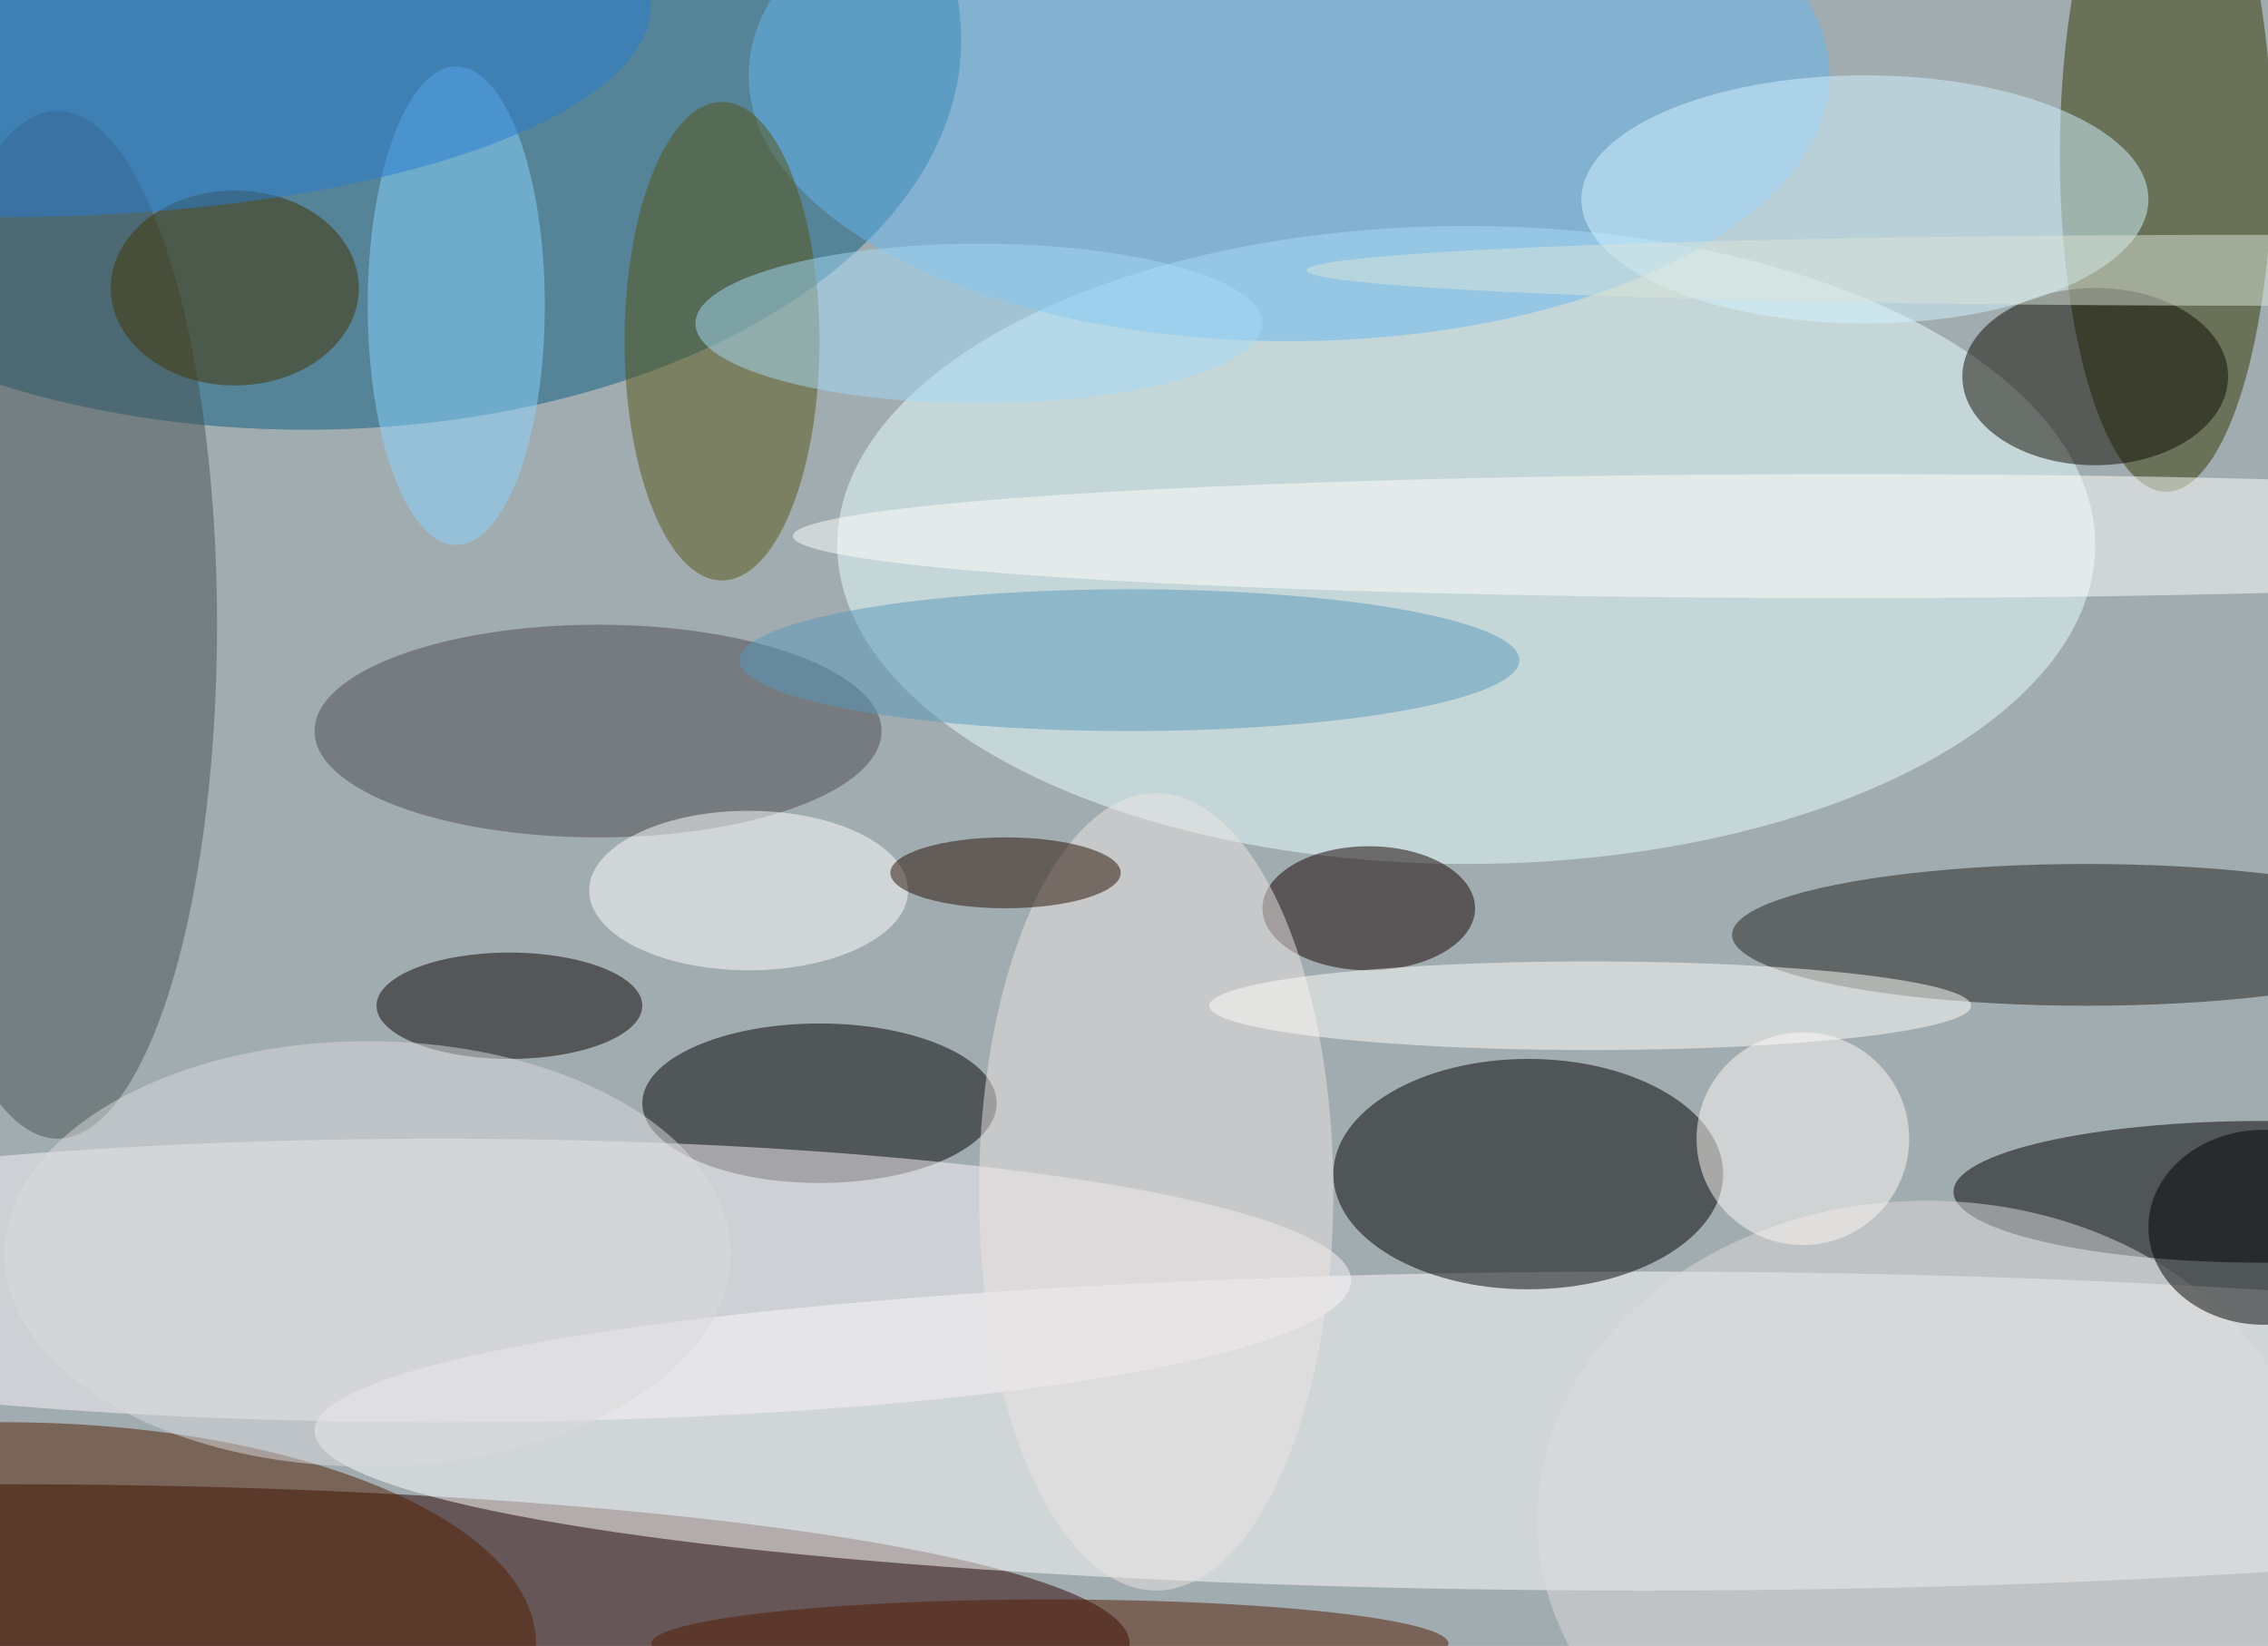
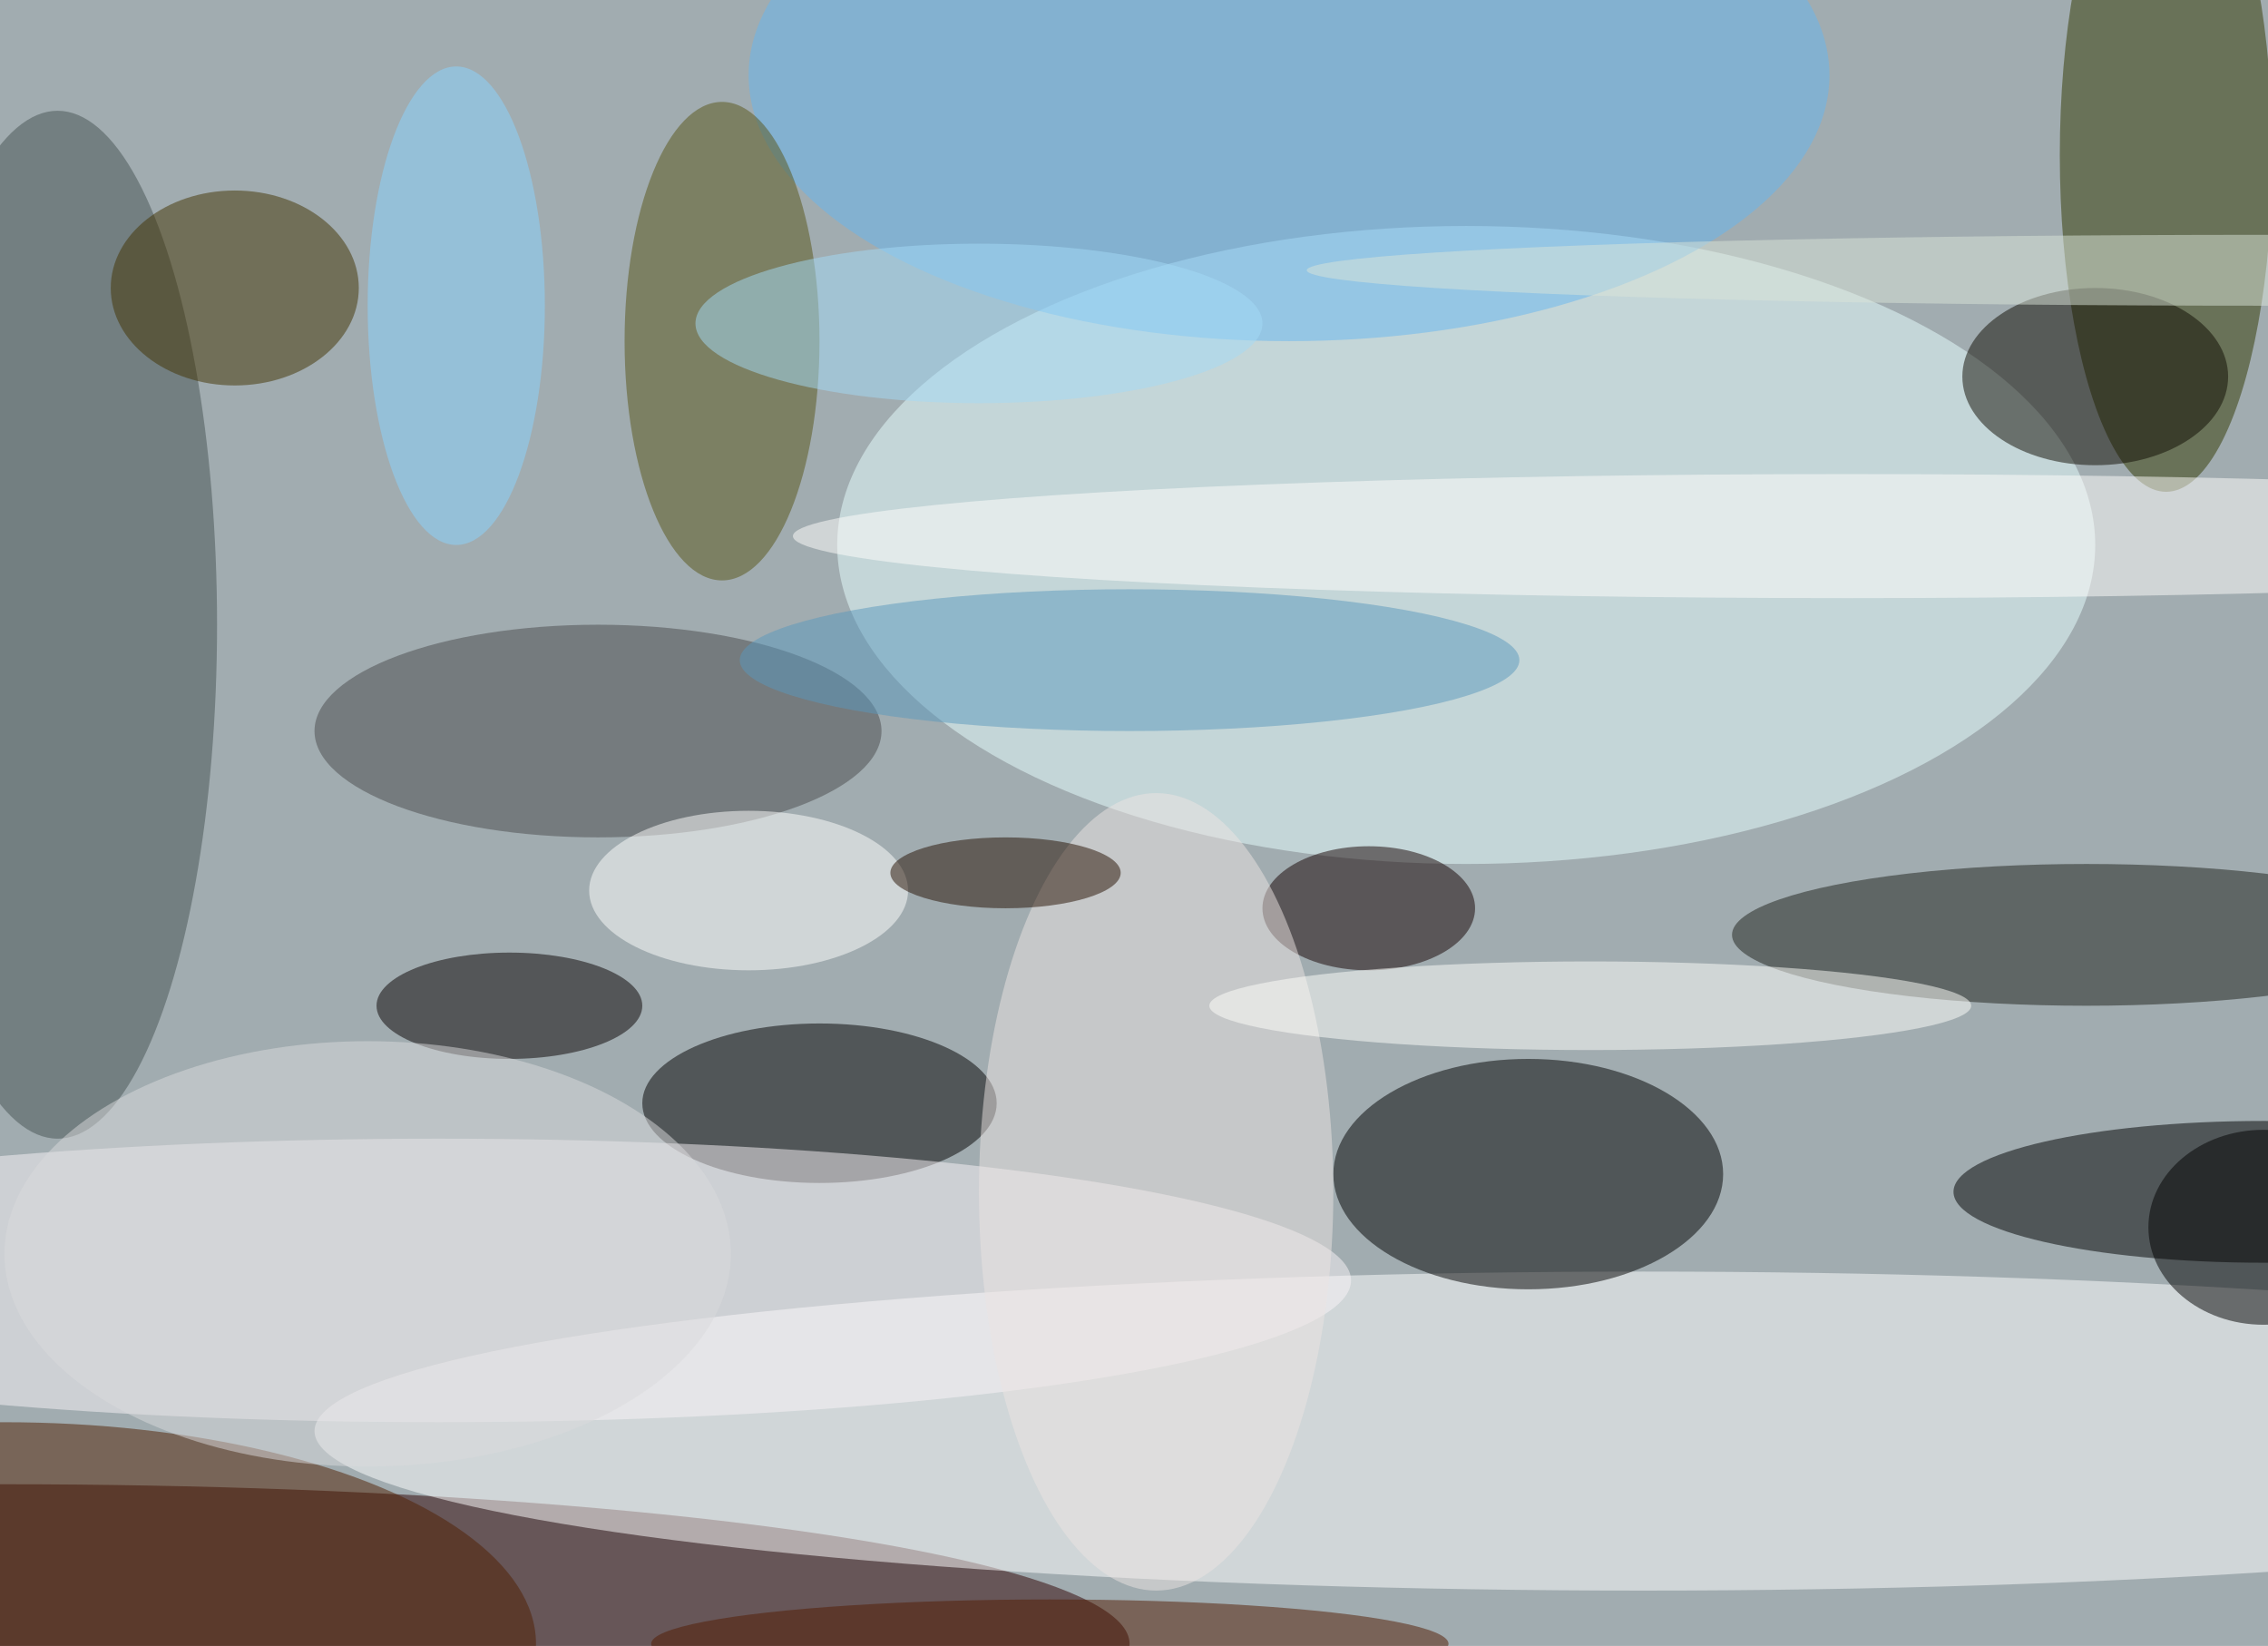
<svg xmlns="http://www.w3.org/2000/svg" width="1024" height="743">
  <path fill="#a1acb0" d="M0 0h1024v743H0z" />
  <g fill-opacity=".502" transform="matrix(4 0 0 4 2 2)">
    <ellipse cy="185" fill="#2e0000" rx="127" ry="18" />
    <ellipse cx="165" cy="61" fill="#e7ffff" rx="71" ry="36" />
-     <ellipse cx="34" cy="4" fill="#0b5b7e" rx="74" ry="44" />
    <ellipse cx="185" cy="161" fill="#fff" rx="150" ry="18" />
    <ellipse cx="172" cy="132" rx="22" ry="13" />
    <ellipse cx="244" cy="17" fill="#333900" rx="12" ry="38" />
    <ellipse cx="92" cy="124" fill="#030000" rx="20" ry="9" />
    <ellipse cx="49" cy="144" fill="#faf4f7" rx="103" ry="16" />
    <ellipse cx="6" cy="70" fill="#475353" rx="18" ry="58" />
    <ellipse cx="255" cy="134" rx="35" ry="8" />
    <ellipse cx="235" cy="105" fill="#1f201b" rx="40" ry="8" />
    <ellipse cx="236" cy="42" fill="#0e0b00" rx="15" ry="10" />
    <ellipse cx="67" cy="82" fill="#4b4b4c" rx="32" ry="12" />
    <ellipse cx="145" cy="8" fill="#66b5f0" rx="61" ry="30" />
    <ellipse cy="185" fill="#501e00" rx="60" ry="25" />
    <ellipse cx="81" cy="38" fill="#585517" rx="11" ry="27" />
-     <ellipse cx="210" cy="22" fill="#d3f3ff" rx="32" ry="14" />
    <ellipse cx="57" cy="113" fill="#090000" rx="15" ry="6" />
    <ellipse cx="154" cy="102" fill="#150000" rx="12" ry="7" />
    <ellipse cx="130" cy="134" fill="#ebe3e1" rx="20" ry="45" />
    <ellipse cx="179" cy="113" fill="#fffffb" rx="43" ry="5" />
    <ellipse cx="118" cy="185" fill="#531b00" rx="45" ry="5" />
    <ellipse cx="26" cy="32" fill="#433200" rx="14" ry="11" />
-     <ellipse cx="217" cy="171" fill="#ded9d9" rx="44" ry="36" />
    <ellipse cx="208" cy="60" fill="#fffcfb" rx="119" ry="7" />
    <ellipse cx="127" cy="74" fill="#5b98bc" rx="44" ry="8" />
    <ellipse cx="51" cy="34" fill="#89d3ff" rx="10" ry="27" />
    <ellipse cx="255" cy="138" rx="13" ry="11" />
    <ellipse cx="84" cy="100" fill="#fffffc" rx="18" ry="9" />
    <ellipse cx="41" cy="141" fill="#dadadc" rx="41" ry="24" />
-     <ellipse fill="#297dd2" rx="73" ry="24" />
    <ellipse cx="113" cy="98" fill="#250e00" rx="13" ry="4" />
-     <circle cx="203" cy="128" r="12" fill="#fffaf5" />
    <ellipse cx="110" cy="36" fill="#a4daf6" rx="32" ry="9" />
    <ellipse cx="255" cy="30" fill="#d9e3d7" rx="108" ry="4" />
  </g>
</svg>